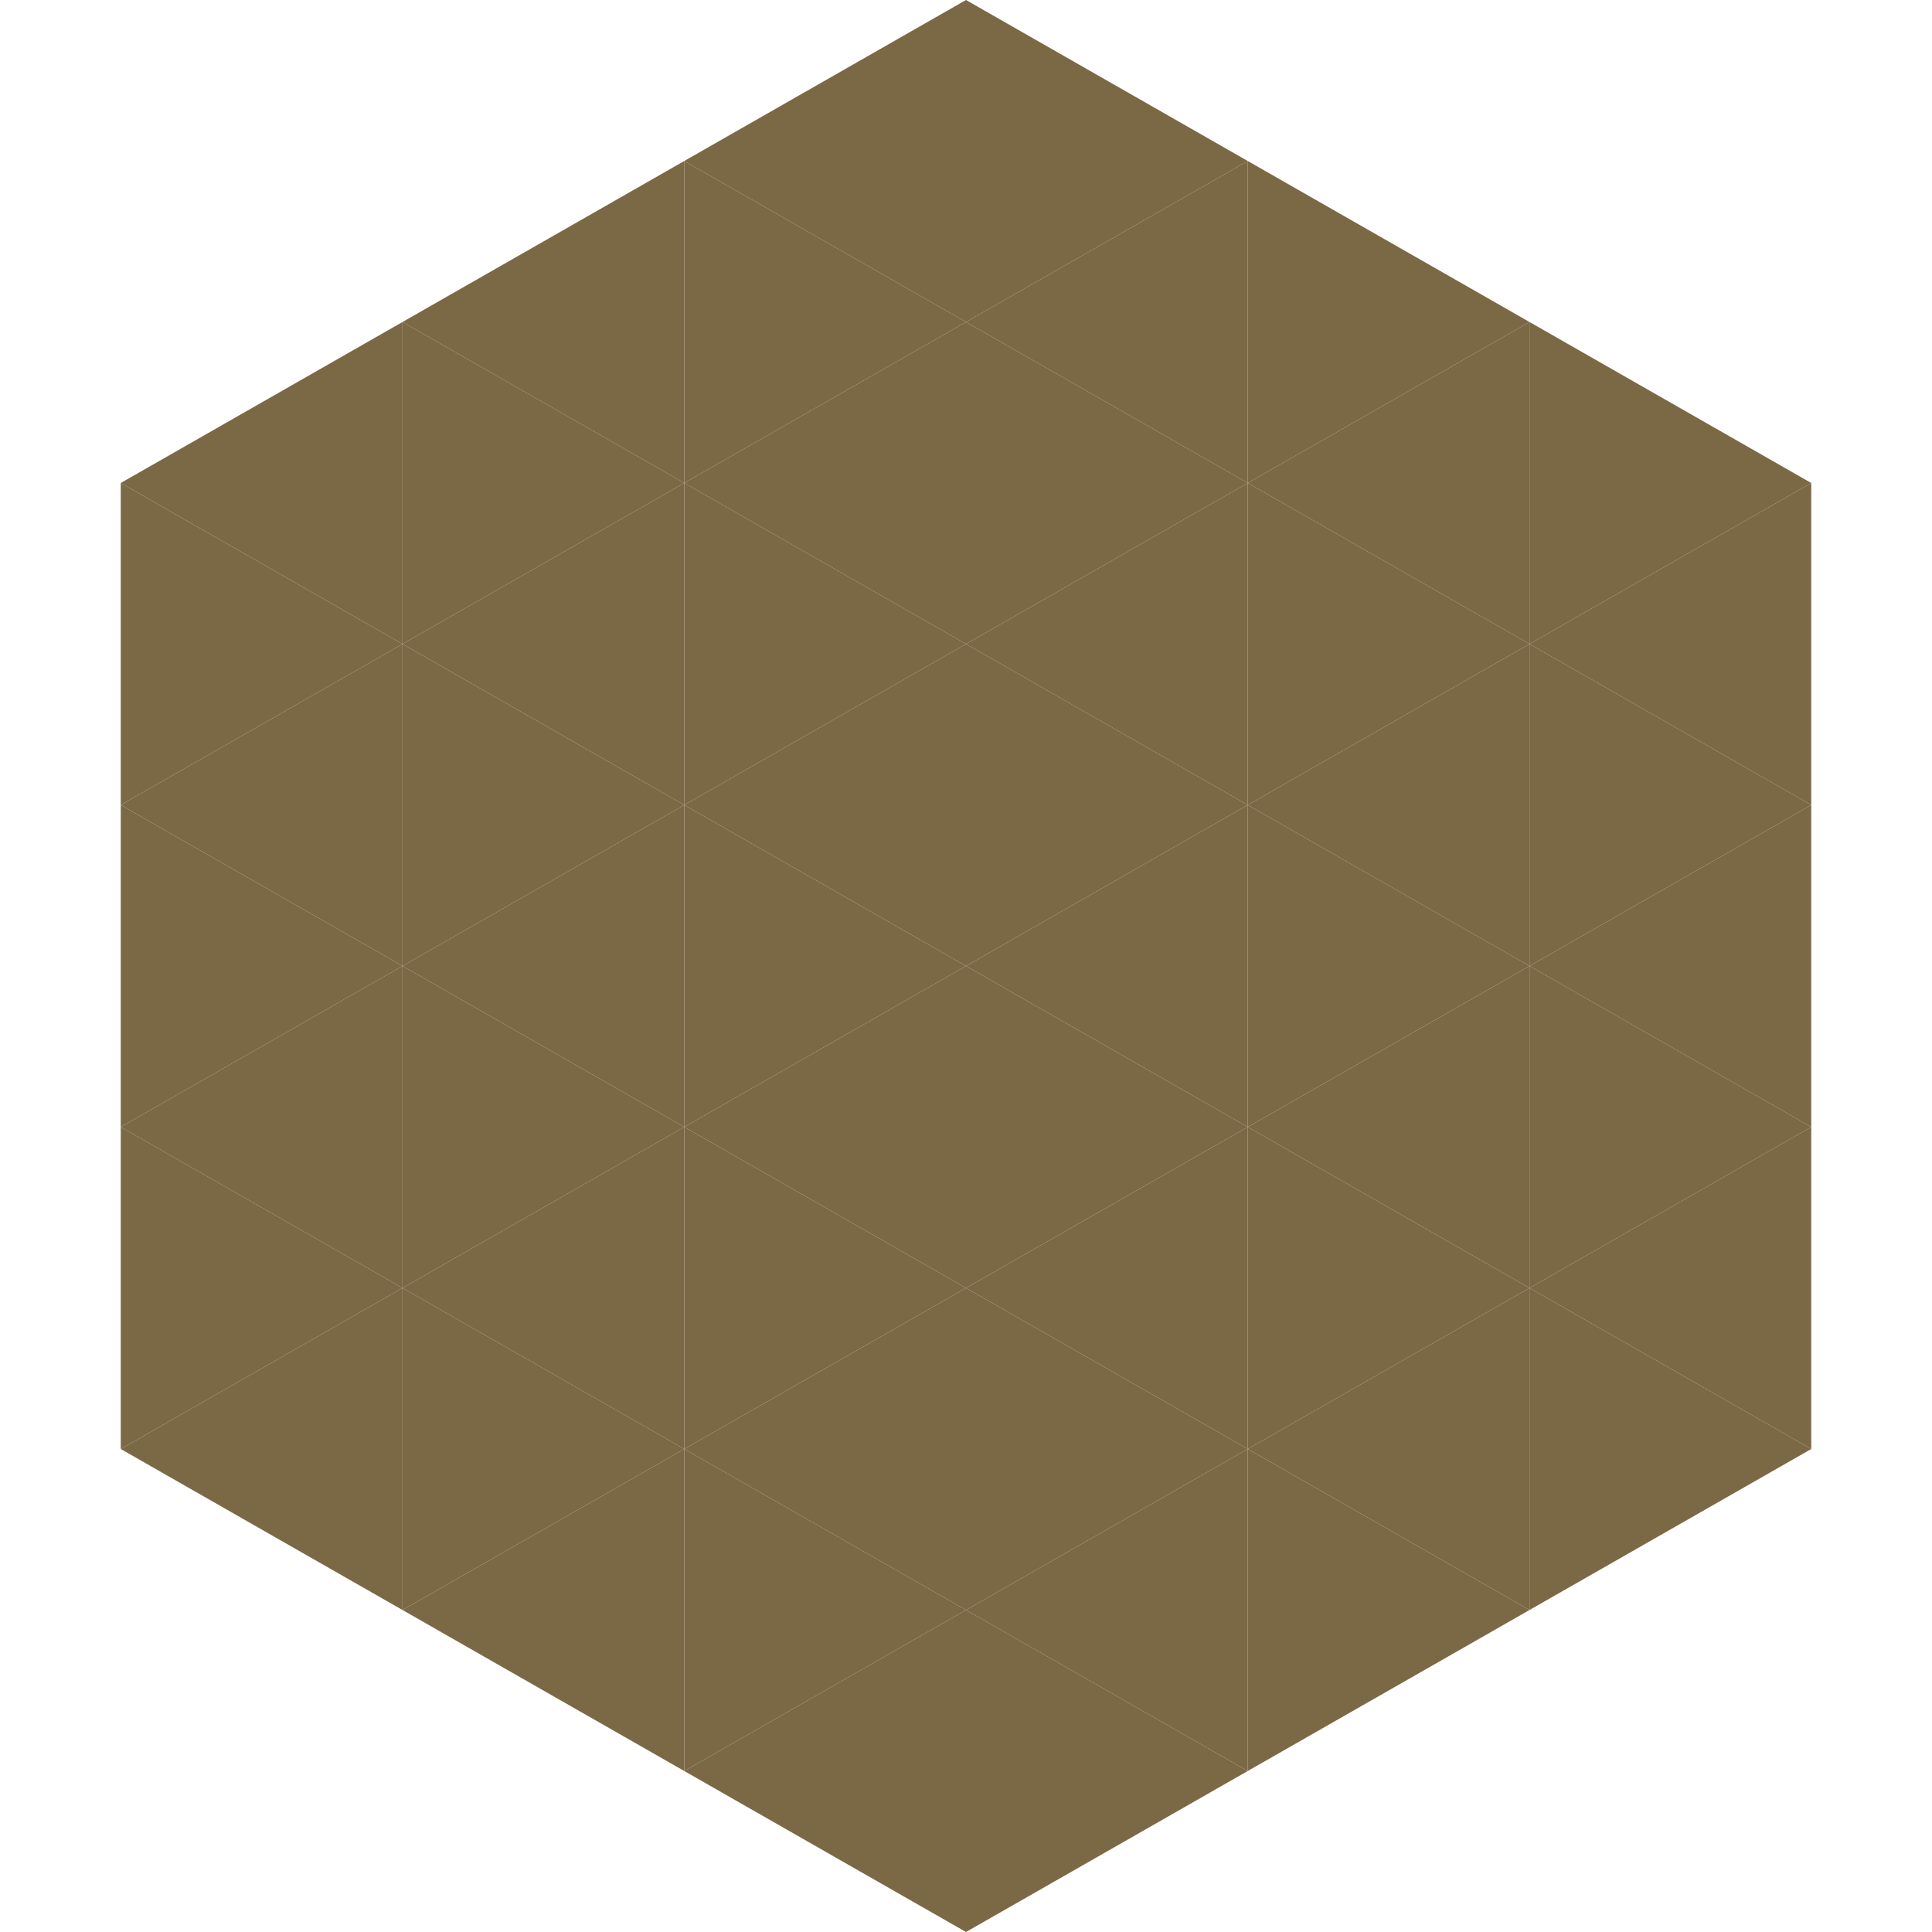
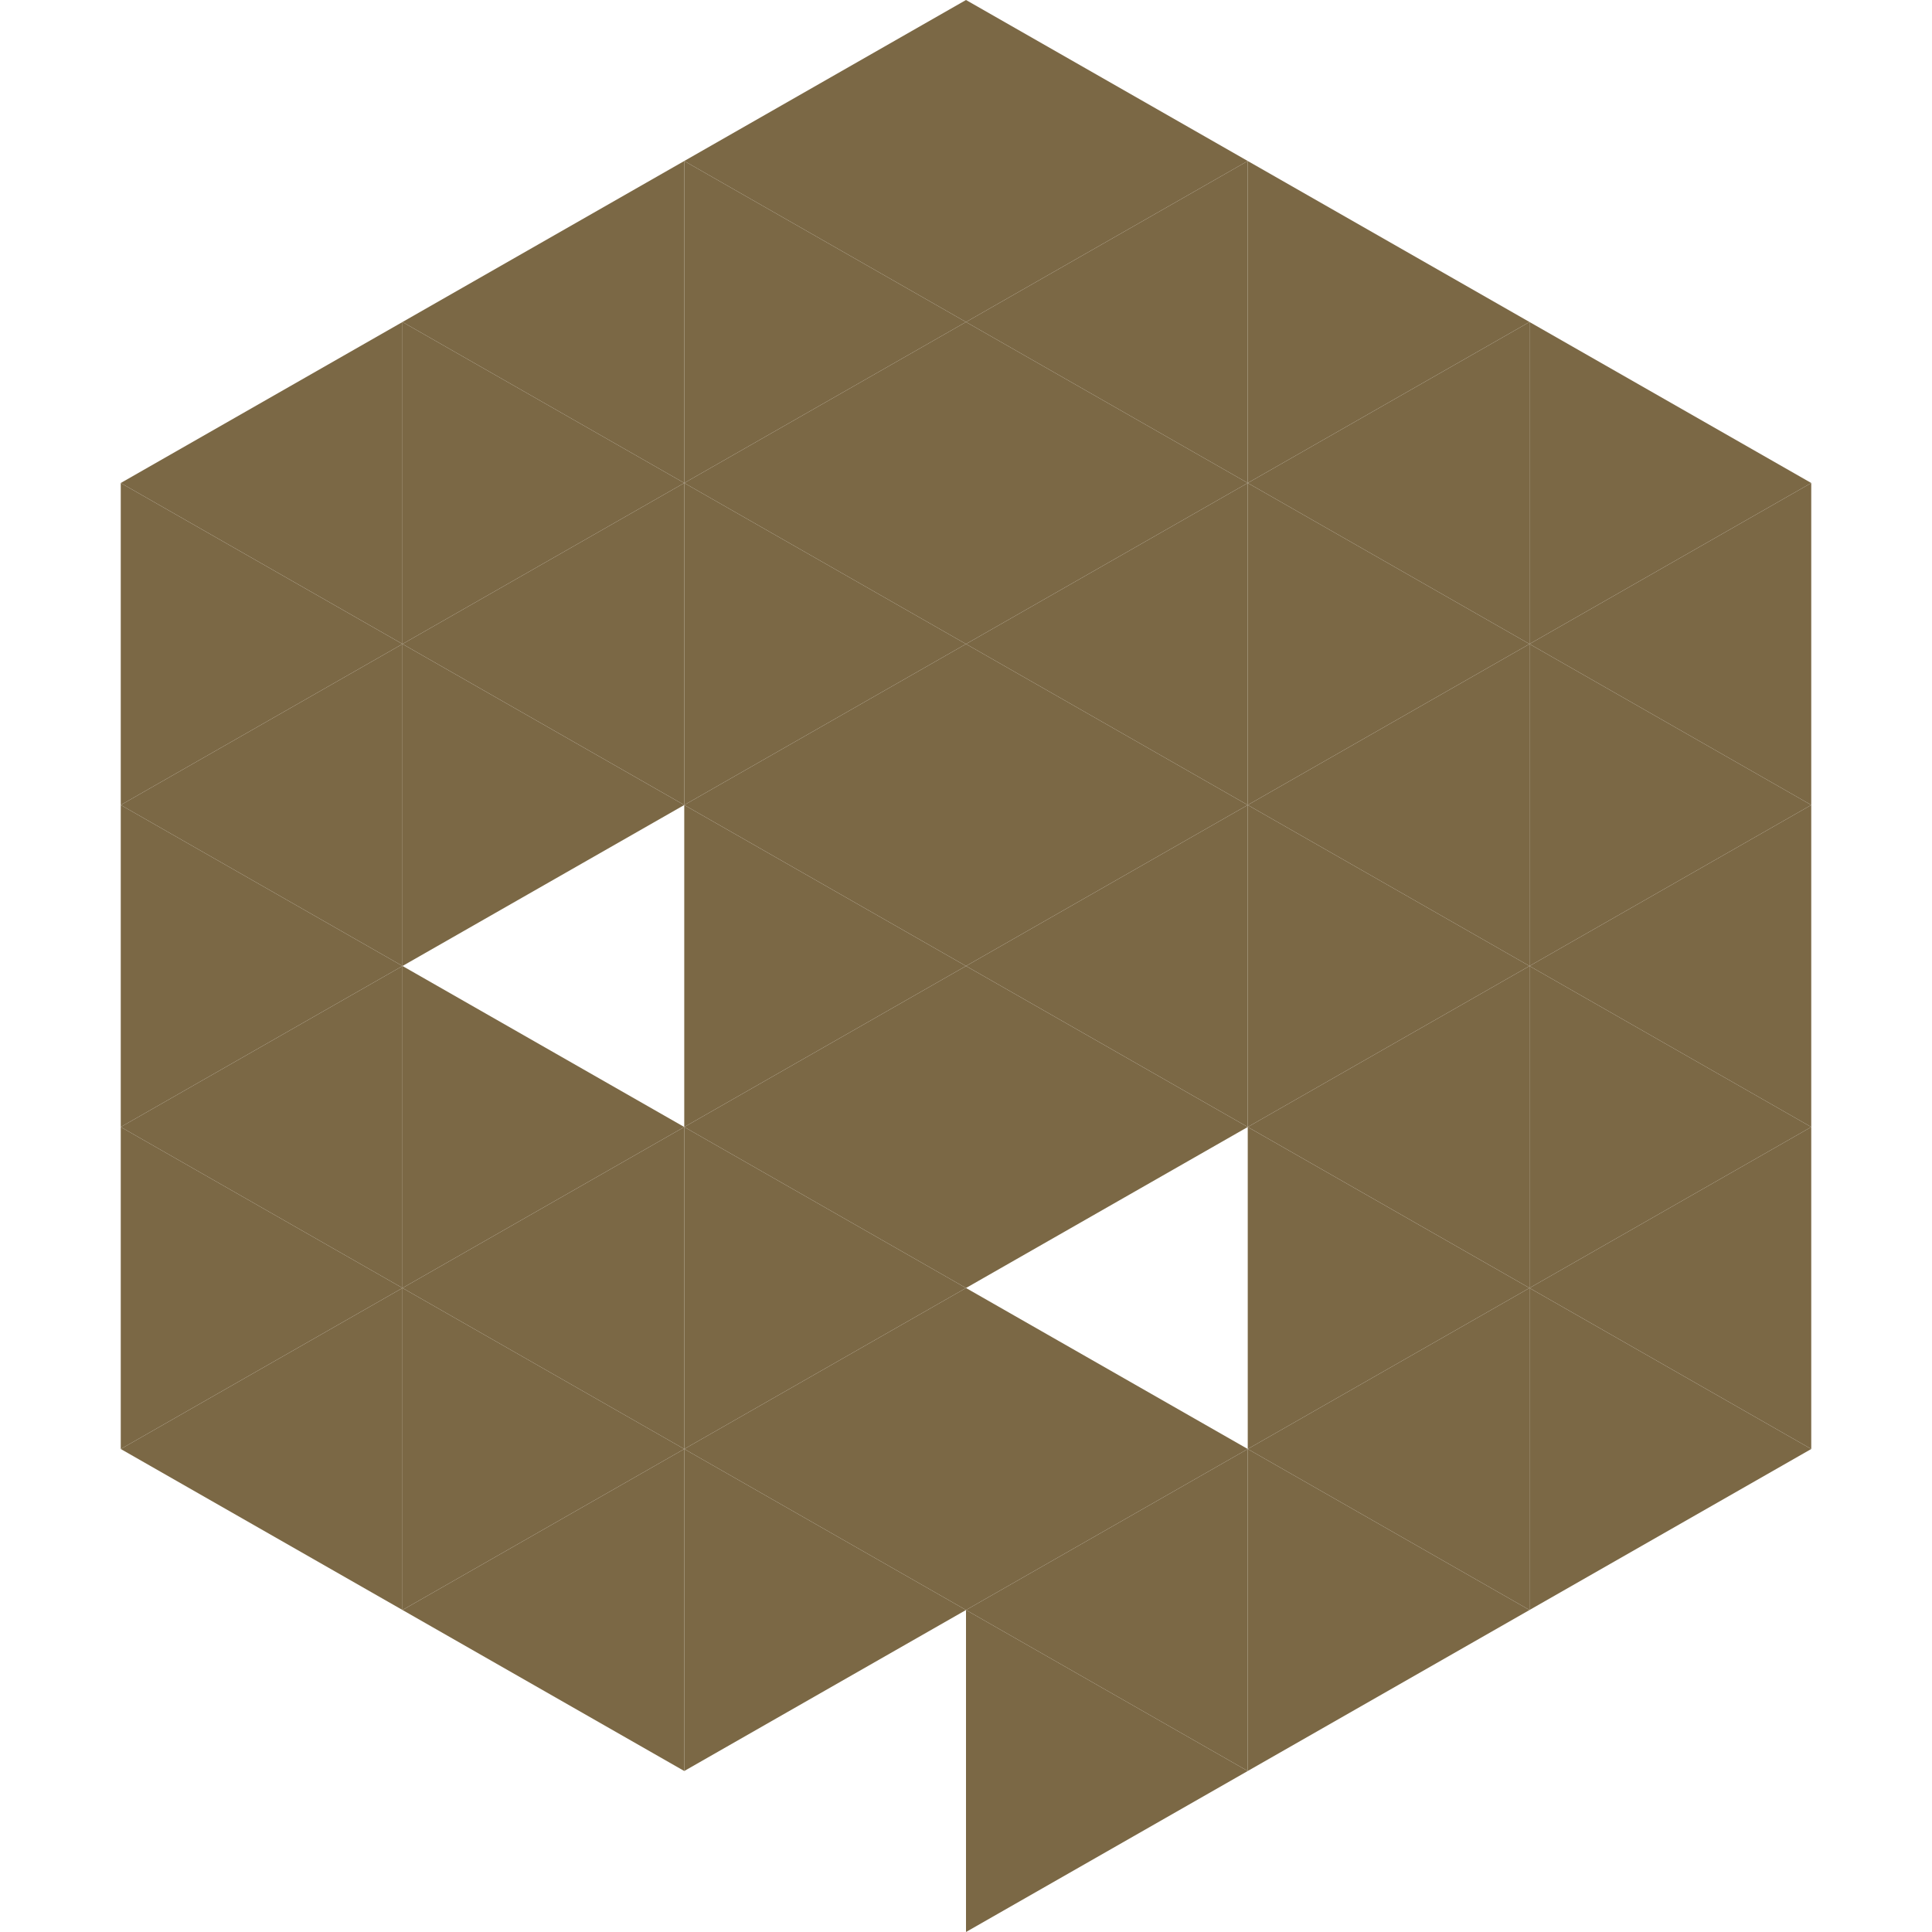
<svg xmlns="http://www.w3.org/2000/svg" width="240" height="240">
  <polygon points="50,40 15,60 50,80" style="fill:rgb(123,104,69)" />
  <polygon points="190,40 225,60 190,80" style="fill:rgb(123,104,69)" />
  <polygon points="15,60 50,80 15,100" style="fill:rgb(123,104,69)" />
  <polygon points="225,60 190,80 225,100" style="fill:rgb(123,104,69)" />
  <polygon points="50,80 15,100 50,120" style="fill:rgb(123,104,69)" />
  <polygon points="190,80 225,100 190,120" style="fill:rgb(123,104,69)" />
  <polygon points="15,100 50,120 15,140" style="fill:rgb(123,104,69)" />
  <polygon points="225,100 190,120 225,140" style="fill:rgb(123,104,69)" />
  <polygon points="50,120 15,140 50,160" style="fill:rgb(123,104,69)" />
  <polygon points="190,120 225,140 190,160" style="fill:rgb(123,104,69)" />
  <polygon points="15,140 50,160 15,180" style="fill:rgb(123,104,69)" />
  <polygon points="225,140 190,160 225,180" style="fill:rgb(123,104,69)" />
  <polygon points="50,160 15,180 50,200" style="fill:rgb(123,104,69)" />
  <polygon points="190,160 225,180 190,200" style="fill:rgb(123,104,69)" />
  <polygon points="15,180 50,200 15,220" style="fill:rgb(255,255,255); fill-opacity:0" />
  <polygon points="225,180 190,200 225,220" style="fill:rgb(255,255,255); fill-opacity:0" />
  <polygon points="50,0 85,20 50,40" style="fill:rgb(255,255,255); fill-opacity:0" />
  <polygon points="190,0 155,20 190,40" style="fill:rgb(255,255,255); fill-opacity:0" />
  <polygon points="85,20 50,40 85,60" style="fill:rgb(123,104,69)" />
  <polygon points="155,20 190,40 155,60" style="fill:rgb(123,104,69)" />
  <polygon points="50,40 85,60 50,80" style="fill:rgb(123,104,69)" />
  <polygon points="190,40 155,60 190,80" style="fill:rgb(123,104,69)" />
  <polygon points="85,60 50,80 85,100" style="fill:rgb(123,104,69)" />
  <polygon points="155,60 190,80 155,100" style="fill:rgb(123,104,69)" />
  <polygon points="50,80 85,100 50,120" style="fill:rgb(123,104,69)" />
  <polygon points="190,80 155,100 190,120" style="fill:rgb(123,104,69)" />
-   <polygon points="85,100 50,120 85,140" style="fill:rgb(123,104,69)" />
  <polygon points="155,100 190,120 155,140" style="fill:rgb(123,104,69)" />
  <polygon points="50,120 85,140 50,160" style="fill:rgb(123,104,69)" />
  <polygon points="190,120 155,140 190,160" style="fill:rgb(123,104,69)" />
  <polygon points="85,140 50,160 85,180" style="fill:rgb(123,104,69)" />
  <polygon points="155,140 190,160 155,180" style="fill:rgb(123,104,69)" />
  <polygon points="50,160 85,180 50,200" style="fill:rgb(123,104,69)" />
  <polygon points="190,160 155,180 190,200" style="fill:rgb(123,104,69)" />
  <polygon points="85,180 50,200 85,220" style="fill:rgb(123,104,69)" />
  <polygon points="155,180 190,200 155,220" style="fill:rgb(123,104,69)" />
  <polygon points="120,0 85,20 120,40" style="fill:rgb(123,104,69)" />
  <polygon points="120,0 155,20 120,40" style="fill:rgb(123,104,69)" />
  <polygon points="85,20 120,40 85,60" style="fill:rgb(123,104,69)" />
  <polygon points="155,20 120,40 155,60" style="fill:rgb(123,104,69)" />
  <polygon points="120,40 85,60 120,80" style="fill:rgb(123,104,69)" />
  <polygon points="120,40 155,60 120,80" style="fill:rgb(123,104,69)" />
  <polygon points="85,60 120,80 85,100" style="fill:rgb(123,104,69)" />
  <polygon points="155,60 120,80 155,100" style="fill:rgb(123,104,69)" />
  <polygon points="120,80 85,100 120,120" style="fill:rgb(123,104,69)" />
  <polygon points="120,80 155,100 120,120" style="fill:rgb(123,104,69)" />
  <polygon points="85,100 120,120 85,140" style="fill:rgb(123,104,69)" />
  <polygon points="155,100 120,120 155,140" style="fill:rgb(123,104,69)" />
  <polygon points="120,120 85,140 120,160" style="fill:rgb(123,104,69)" />
  <polygon points="120,120 155,140 120,160" style="fill:rgb(123,104,69)" />
  <polygon points="85,140 120,160 85,180" style="fill:rgb(123,104,69)" />
-   <polygon points="155,140 120,160 155,180" style="fill:rgb(123,104,69)" />
  <polygon points="120,160 85,180 120,200" style="fill:rgb(123,104,69)" />
  <polygon points="120,160 155,180 120,200" style="fill:rgb(123,104,69)" />
  <polygon points="85,180 120,200 85,220" style="fill:rgb(123,104,69)" />
  <polygon points="155,180 120,200 155,220" style="fill:rgb(123,104,69)" />
-   <polygon points="120,200 85,220 120,240" style="fill:rgb(123,104,69)" />
  <polygon points="120,200 155,220 120,240" style="fill:rgb(123,104,69)" />
  <polygon points="85,220 120,240 85,260" style="fill:rgb(255,255,255); fill-opacity:0" />
  <polygon points="155,220 120,240 155,260" style="fill:rgb(255,255,255); fill-opacity:0" />
</svg>